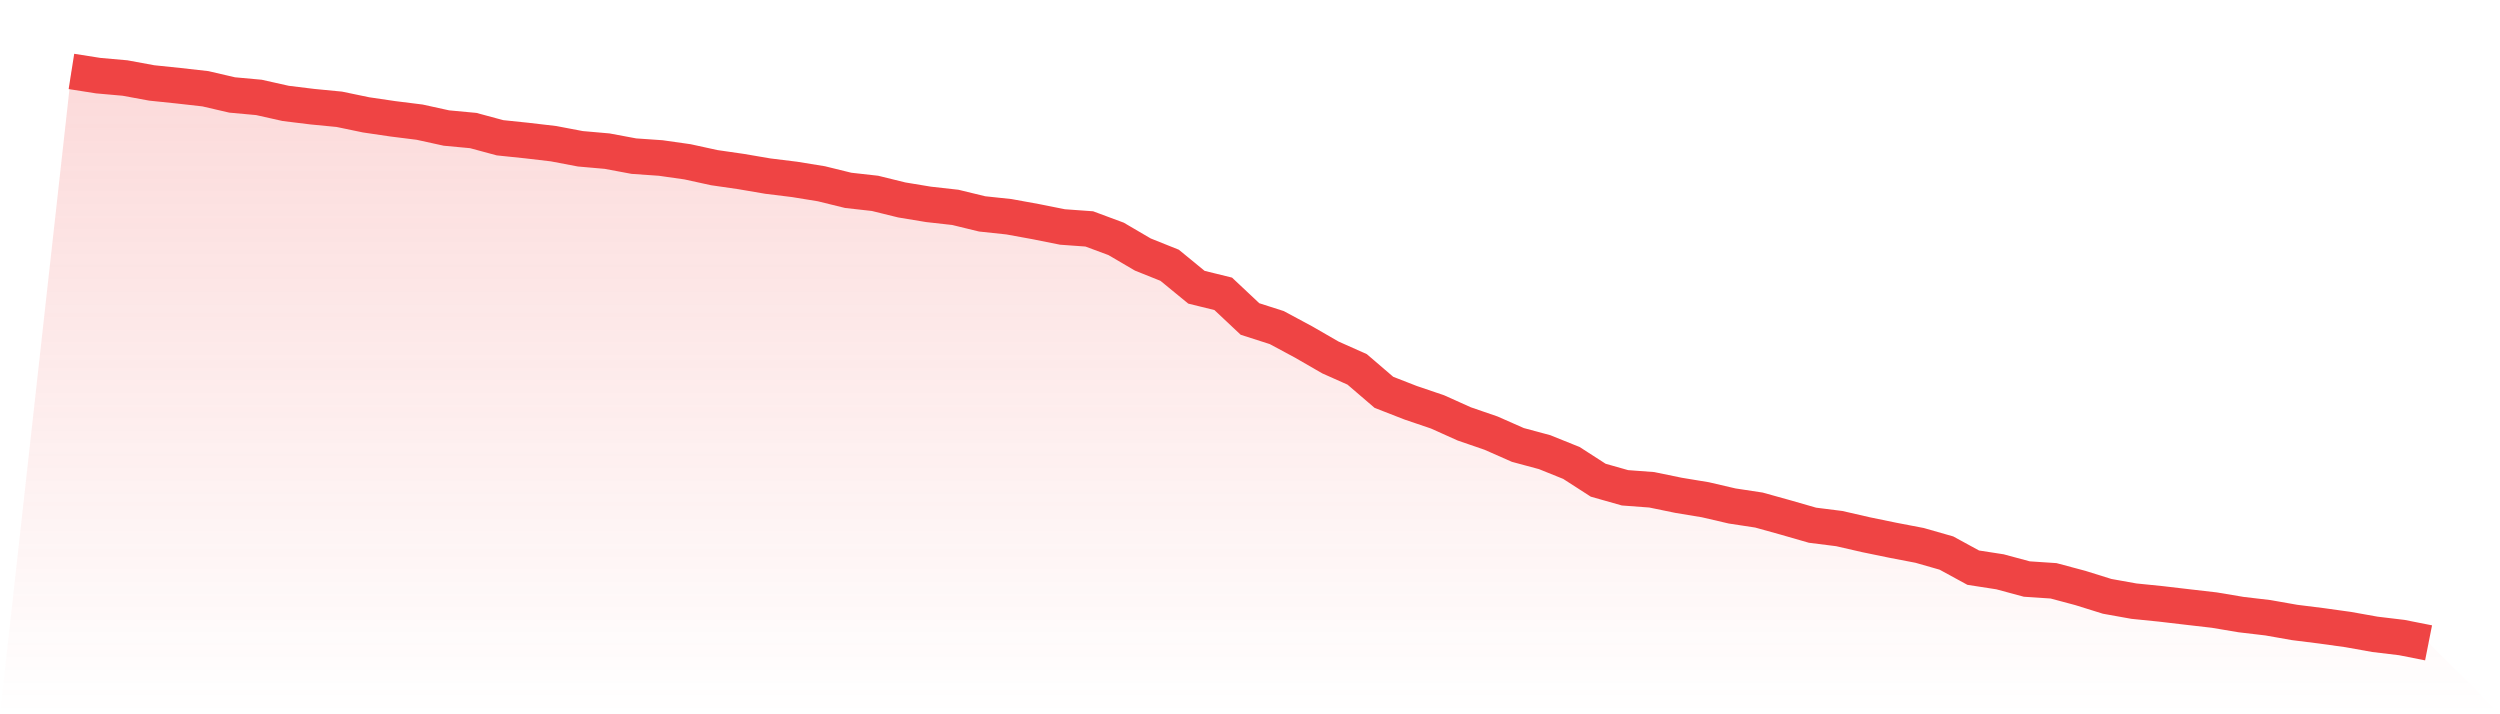
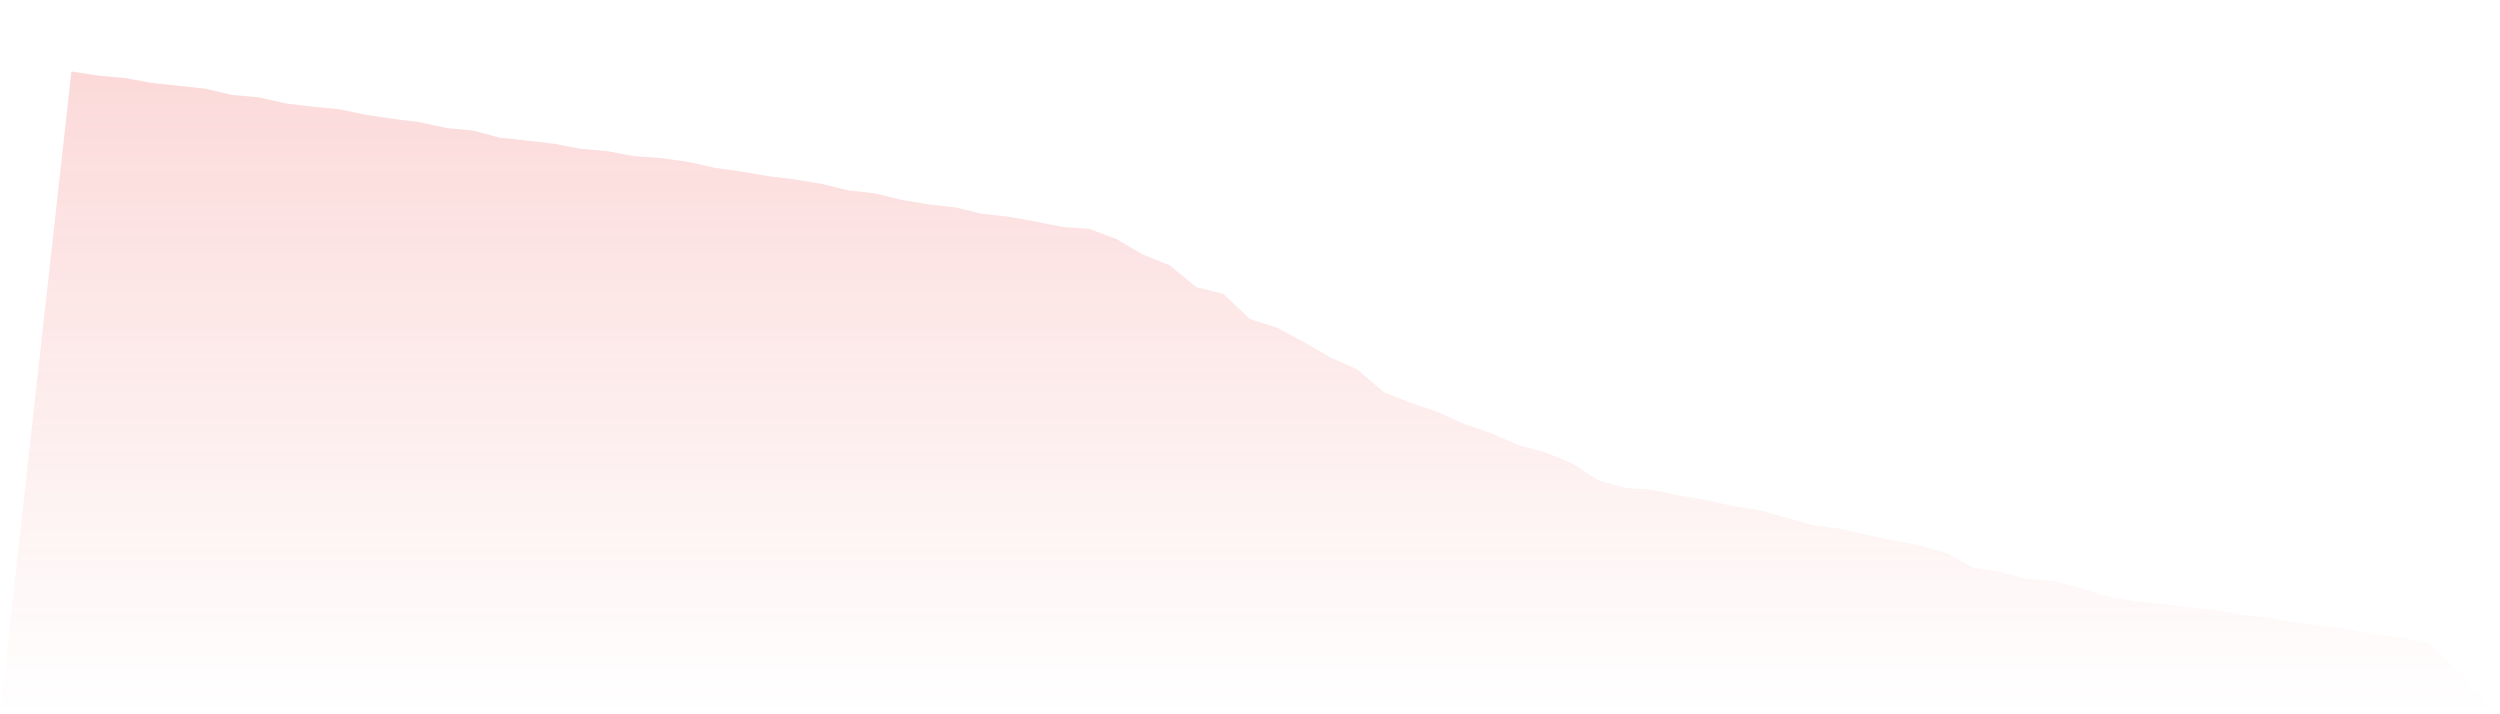
<svg xmlns="http://www.w3.org/2000/svg" viewBox="0 0 140 40">
  <defs>
    <linearGradient id="gradient" x1="0" x2="0" y1="0" y2="1">
      <stop offset="0%" stop-color="#ef4444" stop-opacity="0.2" />
      <stop offset="100%" stop-color="#ef4444" stop-opacity="0" />
    </linearGradient>
  </defs>
  <path d="M4,4 L4,4 L5.5,4.236 L7,4.369 L8.5,4.645 L10,4.801 L11.5,4.97 L13,5.318 L14.5,5.455 L16,5.791 L17.5,5.975 L19,6.12 L20.5,6.432 L22,6.653 L23.5,6.841 L25,7.17 L26.5,7.31 L28,7.715 L29.5,7.871 L31,8.047 L32.5,8.332 L34,8.464 L35.5,8.744 L37,8.848 L38.5,9.061 L40,9.389 L41.5,9.606 L43,9.862 L44.5,10.047 L46,10.291 L47.5,10.66 L49,10.828 L50.5,11.197 L52,11.445 L53.5,11.613 L55,11.978 L56.5,12.138 L58,12.411 L59.5,12.711 L61,12.819 L62.5,13.376 L64,14.254 L65.5,14.855 L67,16.085 L68.5,16.454 L70,17.864 L71.5,18.345 L73,19.151 L74.5,20.016 L76,20.685 L77.5,21.971 L79,22.556 L80.5,23.065 L82,23.739 L83.5,24.255 L85,24.917 L86.5,25.321 L88,25.926 L89.5,26.892 L91,27.317 L92.5,27.429 L94,27.738 L95.5,27.986 L97,28.335 L98.5,28.563 L100,28.98 L101.5,29.412 L103,29.601 L104.5,29.945 L106,30.254 L107.5,30.542 L109,30.971 L110.5,31.789 L112,32.021 L113.5,32.426 L115,32.526 L116.5,32.927 L118,33.395 L119.5,33.664 L121,33.816 L122.5,33.992 L124,34.165 L125.5,34.417 L127,34.594 L128.5,34.858 L130,35.046 L131.5,35.255 L133,35.523 L134.5,35.703 L136,36 L140,40 L0,40 z" fill="url(#gradient)" />
-   <path d="M4,4 L4,4 L5.5,4.236 L7,4.369 L8.5,4.645 L10,4.801 L11.5,4.97 L13,5.318 L14.5,5.455 L16,5.791 L17.5,5.975 L19,6.12 L20.5,6.432 L22,6.653 L23.5,6.841 L25,7.17 L26.5,7.31 L28,7.715 L29.5,7.871 L31,8.047 L32.5,8.332 L34,8.464 L35.5,8.744 L37,8.848 L38.5,9.061 L40,9.389 L41.5,9.606 L43,9.862 L44.5,10.047 L46,10.291 L47.5,10.66 L49,10.828 L50.5,11.197 L52,11.445 L53.5,11.613 L55,11.978 L56.5,12.138 L58,12.411 L59.5,12.711 L61,12.819 L62.5,13.376 L64,14.254 L65.5,14.855 L67,16.085 L68.5,16.454 L70,17.864 L71.5,18.345 L73,19.151 L74.5,20.016 L76,20.685 L77.5,21.971 L79,22.556 L80.5,23.065 L82,23.739 L83.5,24.255 L85,24.917 L86.5,25.321 L88,25.926 L89.5,26.892 L91,27.317 L92.5,27.429 L94,27.738 L95.5,27.986 L97,28.335 L98.5,28.563 L100,28.98 L101.5,29.412 L103,29.601 L104.5,29.945 L106,30.254 L107.5,30.542 L109,30.971 L110.5,31.789 L112,32.021 L113.5,32.426 L115,32.526 L116.5,32.927 L118,33.395 L119.5,33.664 L121,33.816 L122.5,33.992 L124,34.165 L125.5,34.417 L127,34.594 L128.5,34.858 L130,35.046 L131.5,35.255 L133,35.523 L134.5,35.703 L136,36" fill="none" stroke="#ef4444" stroke-width="2" />
</svg>